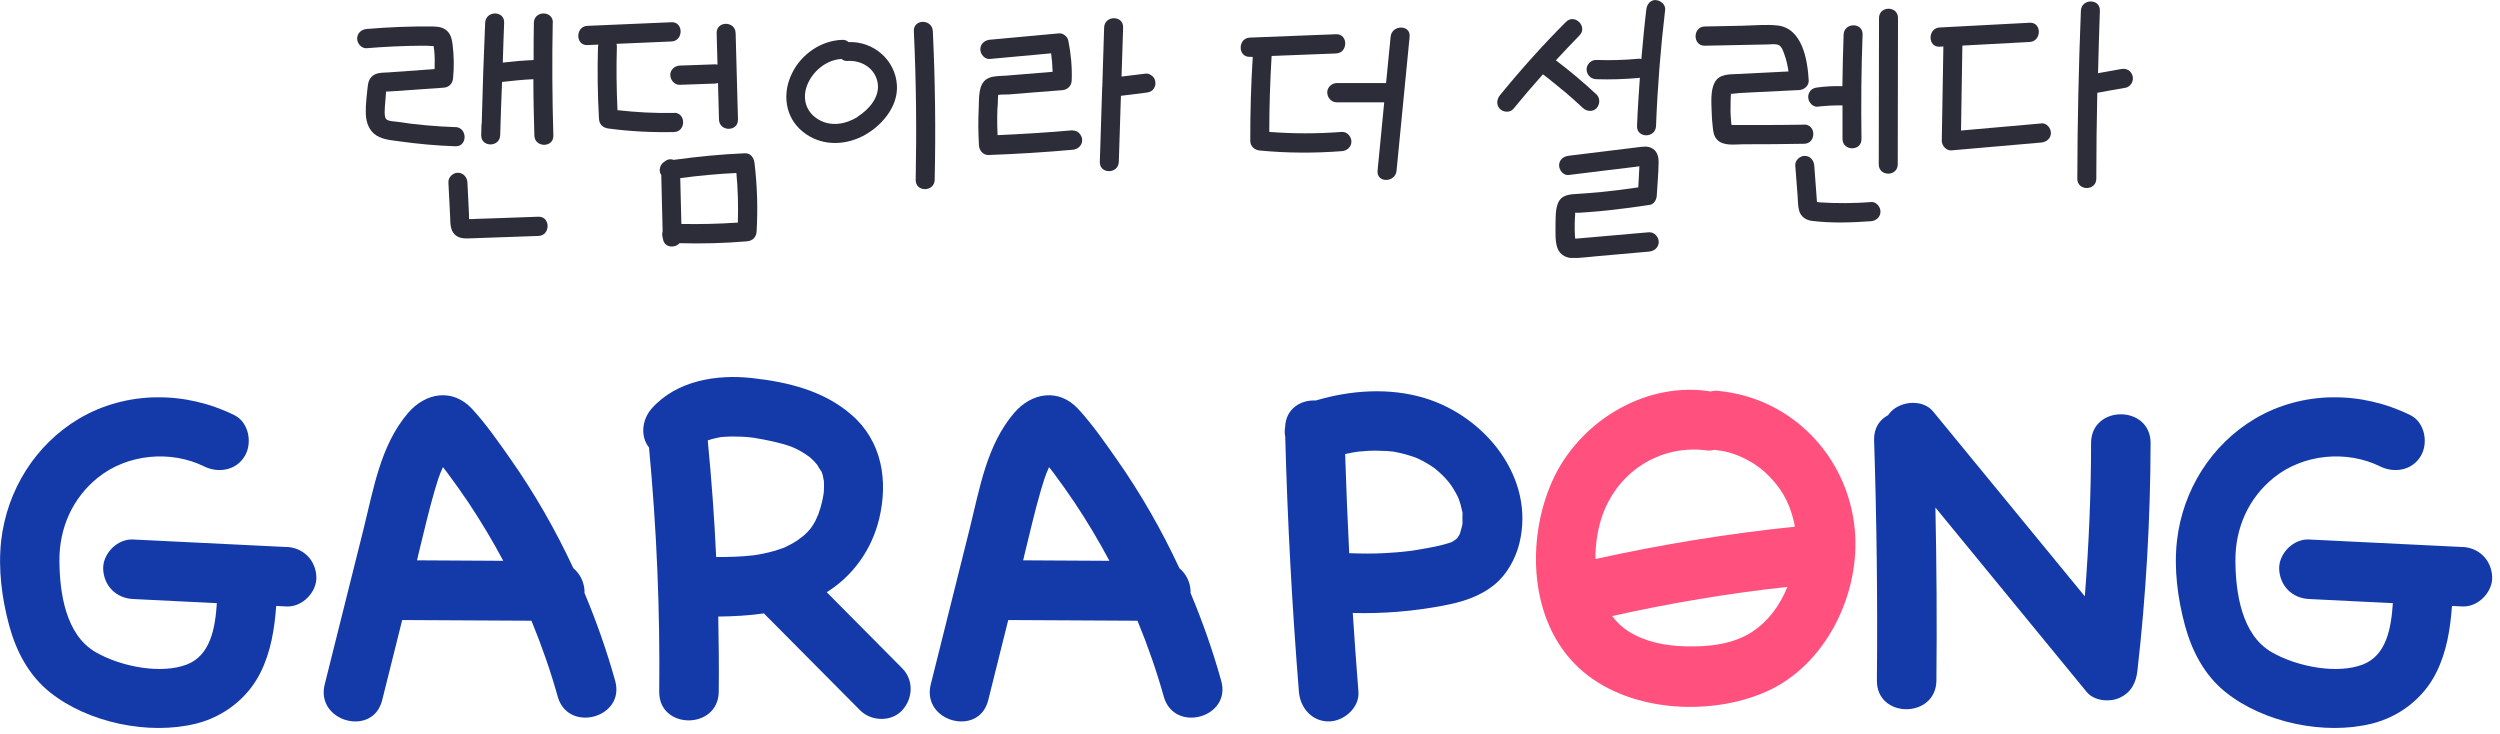
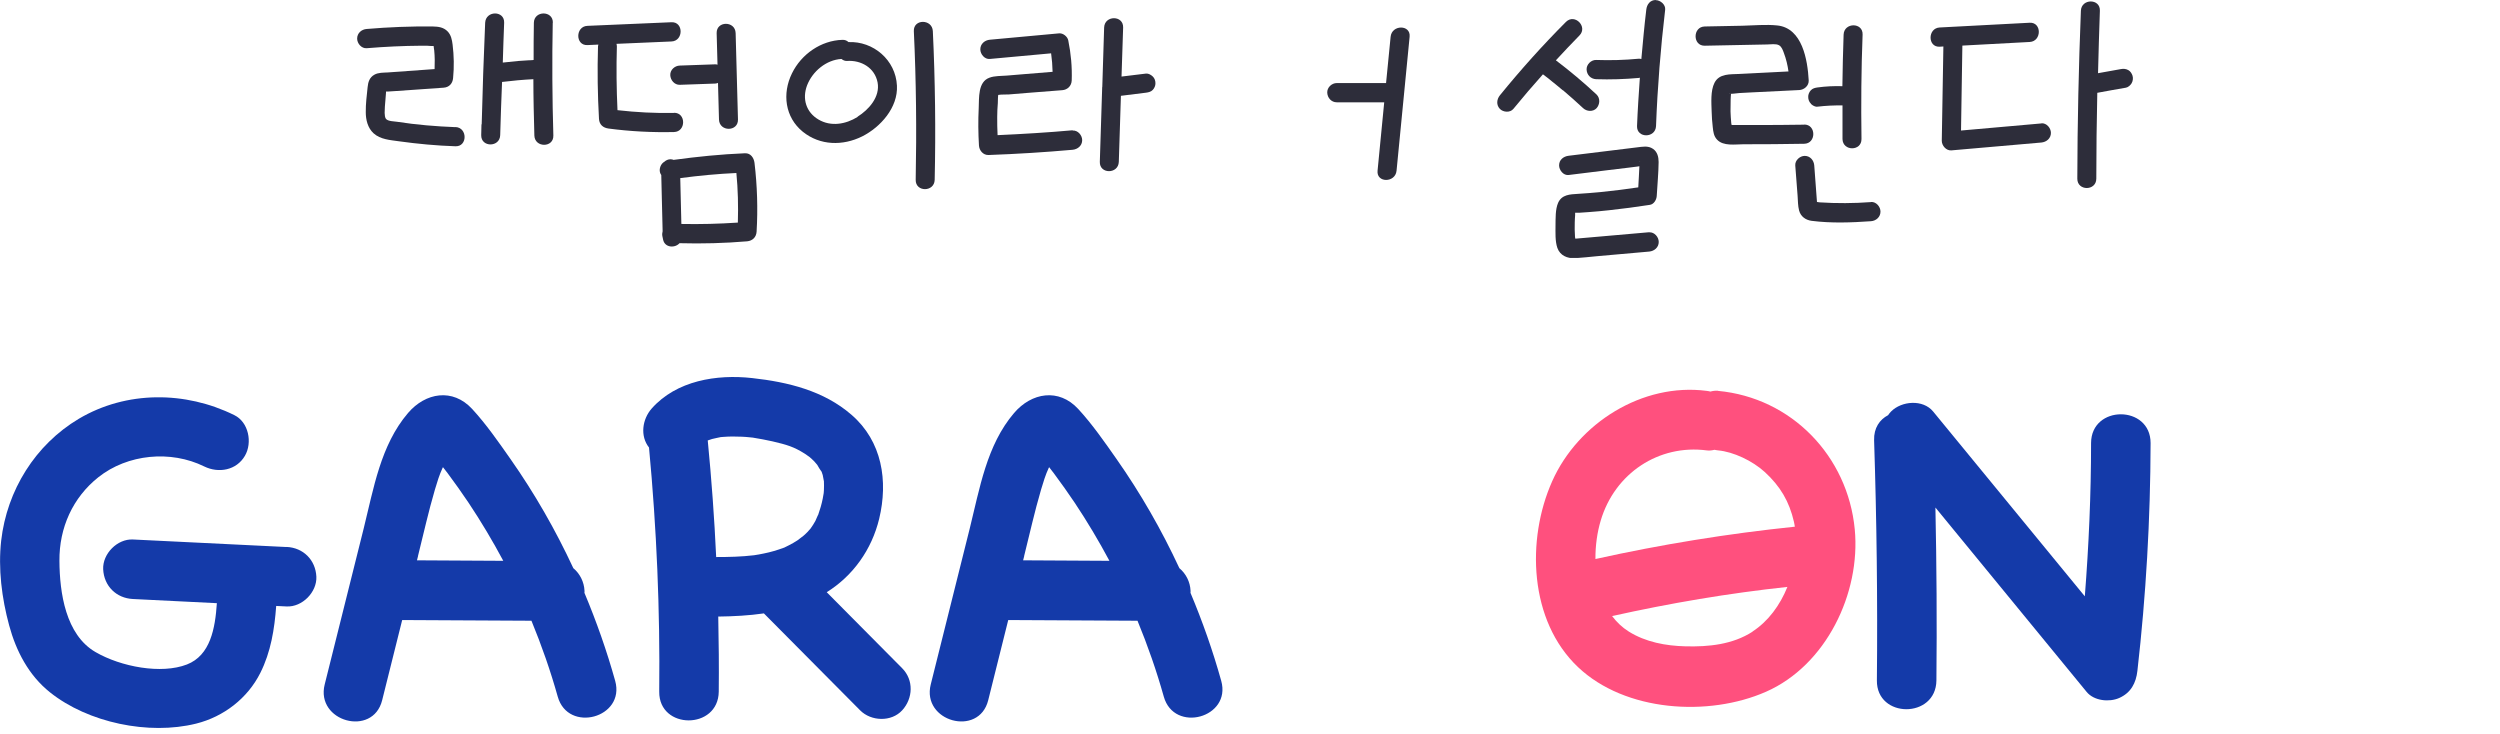
<svg xmlns="http://www.w3.org/2000/svg" width="252" height="74" viewBox="0 0 252 74" fill="none">
  <g clip-path="url(#clip0_143_2)">
    <path d="M28.89 55.14C23.73 54.89 18.56 54.63 13.4 54.38C11.83 54.3 10.33 55.82 10.4 57.38C10.48 59.07 11.72 60.3 13.4 60.38C16.22 60.52 19.04 60.66 21.86 60.8C21.69 63.34 21.21 66.06 18.84 66.98C16.26 67.98 12.2 67.22 9.63 65.73C6.61 63.98 6.01 59.74 5.99 56.54C5.96 53.19 7.34 50.15 9.92 48.1C12.86 45.77 17.2 45.35 20.59 47.02C22.04 47.73 23.84 47.41 24.69 45.94C25.46 44.62 25.07 42.55 23.61 41.84C18.68 39.41 12.75 39.37 7.95 42.21C3.55 44.83 0.7 49.43 0.12 54.49C-0.2 57.31 0.18 60.3 0.92 63.03C1.62 65.63 2.9 68.08 5.03 69.78C8.87 72.85 15 74.13 19.77 72.94C22.54 72.25 24.96 70.39 26.24 67.83C27.3 65.73 27.67 63.41 27.84 61.08C28.19 61.1 28.54 61.11 28.89 61.13C30.46 61.21 31.96 59.69 31.89 58.13C31.81 56.44 30.57 55.21 28.89 55.13V55.14Z" fill="#143AA9" />
-     <path d="M248.23 55.14L232.74 54.38C231.17 54.3 229.67 55.82 229.74 57.38C229.82 59.07 231.06 60.3 232.74 60.38C235.56 60.52 238.38 60.66 241.2 60.8C241.03 63.34 240.55 66.06 238.18 66.98C235.6 67.98 231.54 67.22 228.97 65.73C225.95 63.98 225.35 59.74 225.33 56.54C225.3 53.19 226.68 50.15 229.26 48.1C232.2 45.77 236.54 45.35 239.93 47.02C241.38 47.73 243.18 47.41 244.03 45.94C244.8 44.62 244.41 42.55 242.95 41.84C238.02 39.41 232.09 39.37 227.29 42.21C222.88 44.83 220.02 49.43 219.44 54.49C219.12 57.31 219.5 60.3 220.24 63.03C220.94 65.63 222.22 68.08 224.35 69.78C228.19 72.85 234.32 74.13 239.09 72.94C241.86 72.25 244.28 70.39 245.56 67.83C246.62 65.73 246.99 63.41 247.16 61.08C247.51 61.1 247.86 61.11 248.21 61.13C249.78 61.21 251.28 59.69 251.21 58.13C251.13 56.44 249.89 55.21 248.21 55.13L248.23 55.14Z" fill="#143AA9" />
    <path d="M58.91 59.77C58.91 59.7 58.93 59.64 58.92 59.57C58.88 58.65 58.45 57.82 57.79 57.27C56 53.42 53.88 49.72 51.45 46.26C50.25 44.55 49.01 42.76 47.59 41.22C45.63 39.1 42.89 39.57 41.13 41.63C38.36 44.87 37.66 49.26 36.66 53.27C35.35 58.51 34.04 63.75 32.73 68.99C31.79 72.74 37.58 74.33 38.52 70.59C39.19 67.89 39.87 65.2 40.54 62.5C44.88 62.52 49.23 62.55 53.57 62.57C54.6 65.07 55.49 67.62 56.22 70.22C57.26 73.93 63.05 72.36 62.01 68.63C61.17 65.62 60.13 62.66 58.92 59.78L58.91 59.77ZM42.13 56.06C42.69 53.82 43.19 51.56 43.84 49.35C44.06 48.61 44.29 47.85 44.61 47.17C44.62 47.14 44.64 47.12 44.65 47.09C44.81 47.3 44.97 47.5 45.13 47.71C45.86 48.69 46.56 49.68 47.24 50.69C48.5 52.58 49.66 54.53 50.73 56.53C47.83 56.51 44.93 56.5 42.03 56.48L42.14 56.05L42.13 56.06Z" fill="#143AA9" />
    <path d="M120 59.77C120 59.7 120.02 59.64 120.01 59.57C119.97 58.65 119.54 57.82 118.88 57.27C117.09 53.42 114.97 49.72 112.54 46.26C111.34 44.55 110.1 42.76 108.68 41.22C106.72 39.1 103.98 39.57 102.22 41.63C99.45 44.87 98.75 49.26 97.75 53.27C96.44 58.51 95.13 63.75 93.82 68.99C92.88 72.74 98.67 74.33 99.61 70.59C100.28 67.89 100.96 65.2 101.63 62.5C105.97 62.52 110.32 62.55 114.66 62.57C115.69 65.07 116.58 67.62 117.31 70.22C118.35 73.93 124.14 72.36 123.1 68.63C122.26 65.62 121.22 62.66 120.01 59.78L120 59.77ZM103.23 56.06C103.79 53.82 104.29 51.56 104.94 49.35C105.16 48.61 105.39 47.85 105.71 47.17C105.72 47.14 105.74 47.12 105.75 47.09C105.91 47.3 106.07 47.5 106.23 47.71C106.96 48.69 107.66 49.68 108.34 50.69C109.6 52.58 110.76 54.53 111.83 56.53C108.93 56.51 106.03 56.5 103.13 56.48L103.24 56.05L103.23 56.06Z" fill="#143AA9" />
    <path d="M83.34 59.69C86 58.03 87.87 55.39 88.62 52.3C89.54 48.48 88.92 44.48 85.83 41.81C83.03 39.38 79.43 38.51 75.82 38.11C72.24 37.71 68.19 38.36 65.69 41.18C64.74 42.26 64.5 43.95 65.42 45.11C66.19 53.29 66.54 61.5 66.45 69.72C66.41 73.58 72.41 73.58 72.45 69.72C72.48 67.2 72.45 64.67 72.4 62.15C73.95 62.13 75.49 62.05 77 61.83C80.23 65.09 83.47 68.34 86.7 71.6C87.81 72.72 89.85 72.79 90.94 71.6C92.04 70.4 92.12 68.55 90.94 67.36C88.41 64.81 85.87 62.25 83.34 59.7V59.69ZM71.36 44.39C71.52 44.34 71.71 44.27 71.78 44.25C72.07 44.17 72.36 44.13 72.65 44.06C72.73 44.06 72.81 44.04 72.9 44.04C73.52 43.99 74.14 43.99 74.76 44.02C75.03 44.03 75.29 44.05 75.56 44.08C75.66 44.09 75.77 44.1 75.87 44.11C76.54 44.22 77.21 44.34 77.87 44.49C79.32 44.83 80.01 45.03 81.12 45.73C81.2 45.78 81.48 45.98 81.58 46.05C81.66 46.12 81.76 46.21 81.79 46.23C81.89 46.32 81.98 46.41 82.08 46.51C82.16 46.59 82.33 46.8 82.38 46.86C82.51 47.08 82.63 47.31 82.78 47.5C82.79 47.52 82.8 47.52 82.81 47.53C82.85 47.65 82.89 47.76 82.93 47.88C82.96 47.98 83.04 48.52 83.05 48.48C83.07 48.79 83.06 49.11 83.05 49.42C83.05 49.4 83.04 49.59 83.03 49.7C83.01 49.82 82.95 50.21 82.93 50.27C82.82 50.82 82.66 51.37 82.47 51.9C82.47 51.85 82.24 52.41 82.19 52.51C82.05 52.77 81.88 53.03 81.71 53.27C81.65 53.33 81.45 53.56 81.39 53.63C81.23 53.8 81.06 53.95 80.88 54.1C80.94 54.03 80.49 54.4 80.38 54.47C80.11 54.65 79.82 54.81 79.53 54.96C79.41 55.02 79.28 55.08 79.15 55.15C79.11 55.17 79.09 55.18 79.07 55.19C79.03 55.2 79.01 55.21 78.96 55.23C78.65 55.34 78.34 55.45 78.02 55.54C77.68 55.64 77.35 55.72 77 55.79C76.83 55.83 76.66 55.86 76.49 55.89C76.42 55.9 76.07 55.95 76 55.97C74.74 56.12 73.46 56.15 72.19 56.15C72.01 52.22 71.72 48.3 71.34 44.39H71.36Z" fill="#143AA9" />
-     <path d="M143.62 40.13C140.07 39.05 136.17 39.32 132.63 40.37C131.12 40.29 129.6 41.19 129.54 43.06C129.48 43.37 129.49 43.69 129.55 44.02C129.78 52.6 130.24 61.16 130.93 69.72C131.06 71.34 132.22 72.72 133.93 72.72C135.45 72.72 137.06 71.34 136.93 69.72C136.72 67.08 136.53 64.43 136.36 61.79C139.41 61.87 142.45 61.62 145.46 61.05C147.36 60.69 149.15 60.16 150.67 58.91C151.92 57.88 152.78 56.29 153.16 54.74C154.76 48.16 149.7 41.97 143.62 40.13ZM147.2 53.72C147.15 53.81 147.1 53.91 147.05 54C147.01 54.07 146.96 54.14 146.92 54.2C146.9 54.23 146.86 54.26 146.82 54.31C146.82 54.31 146.79 54.34 146.76 54.36C146.67 54.42 146.49 54.55 146.44 54.58C146.39 54.61 146.36 54.63 146.34 54.64C146.24 54.68 146.14 54.71 146.04 54.74C145.39 54.95 144.71 55.09 144.03 55.22C143.63 55.3 143.23 55.37 142.83 55.43C142.68 55.45 142.54 55.48 142.39 55.5C142.33 55.5 142.11 55.54 142.08 55.54C141.28 55.64 140.47 55.71 139.66 55.75C138.44 55.82 137.22 55.81 136 55.76C135.83 52.43 135.7 49.1 135.59 45.77C135.75 45.74 135.9 45.7 136.06 45.67C136.22 45.64 136.37 45.61 136.53 45.58C136.58 45.58 136.89 45.53 136.97 45.52C137.56 45.46 138.16 45.42 138.75 45.43C139.07 45.43 139.38 45.44 139.7 45.46C139.86 45.46 140.02 45.48 140.17 45.5C140.22 45.5 140.24 45.5 140.27 45.5C140.29 45.5 140.29 45.5 140.31 45.5C140.93 45.6 141.55 45.75 142.15 45.94C142.3 45.99 142.45 46.04 142.6 46.09C142.61 46.09 142.72 46.14 142.81 46.17C142.85 46.19 142.89 46.21 142.9 46.21C143.06 46.29 143.21 46.36 143.37 46.44C143.64 46.58 143.9 46.74 144.16 46.9C144.22 46.94 144.46 47.1 144.58 47.18C144.66 47.25 144.95 47.48 145.01 47.54C145.24 47.74 145.46 47.96 145.67 48.18C145.81 48.33 145.95 48.49 146.08 48.65C145.97 48.53 146.24 48.86 146.33 49C146.47 49.22 146.61 49.44 146.73 49.66C146.79 49.77 146.85 49.89 146.91 50C146.92 50.02 146.97 50.14 147.02 50.23C147.07 50.38 147.2 50.75 147.22 50.83C147.29 51.08 147.35 51.33 147.4 51.58C147.41 51.63 147.42 51.65 147.42 51.68C147.42 51.71 147.42 51.75 147.42 51.81C147.42 52.12 147.4 52.43 147.42 52.74C147.42 52.75 147.42 52.76 147.42 52.77C147.41 52.85 147.39 52.92 147.38 53C147.33 53.24 147.24 53.48 147.18 53.71L147.2 53.72Z" fill="#143AA9" />
    <path d="M173.18 39.39C172.91 39.37 172.66 39.4 172.41 39.47C172.28 39.44 172.16 39.41 172.03 39.4C165.56 38.56 159.07 42.65 156.46 48.51C153.84 54.39 154.13 62.58 159.07 67.25C163.82 71.75 172.21 72.28 178.01 69.73C184.07 67.07 187.57 59.79 186.96 53.36C186.26 45.98 180.59 40.09 173.17 39.4L173.18 39.39ZM161.35 52.48C162.77 47.69 167.22 44.77 172.04 45.4C172.31 45.44 172.57 45.4 172.82 45.34C172.94 45.36 173.06 45.39 173.19 45.4C174.72 45.54 176.64 46.44 177.89 47.58C179.45 49.01 180.36 50.55 180.83 52.6C180.87 52.76 180.89 52.93 180.92 53.09C174.16 53.79 167.45 54.88 160.82 56.35C160.81 54.99 161 53.65 161.35 52.48ZM176.66 63.67C174.65 64.97 172.23 65.21 169.89 65.15C167.92 65.1 165.89 64.73 164.18 63.66C163.51 63.24 162.96 62.71 162.5 62.1C168.33 60.8 174.23 59.8 180.17 59.16C179.43 61 178.24 62.63 176.65 63.66L176.66 63.67Z" fill="#FF507E" />
    <path d="M210.78 44.66C210.78 49.82 210.55 54.97 210.15 60.11C205.05 53.9 199.96 47.69 194.86 41.48C193.83 40.23 191.68 40.41 190.62 41.48C190.5 41.6 190.41 41.72 190.32 41.85C189.48 42.29 188.87 43.13 188.91 44.38C189.17 52.45 189.27 60.52 189.19 68.59C189.15 72.45 195.15 72.46 195.19 68.59C195.25 62.78 195.21 56.97 195.09 51.16C200.17 57.35 205.25 63.54 210.33 69.74C211.07 70.65 212.61 70.8 213.61 70.36C214.79 69.84 215.31 68.86 215.45 67.62C216.32 60 216.76 52.33 216.78 44.66C216.78 40.8 210.79 40.79 210.78 44.66Z" fill="#143AA9" />
  </g>
  <g clip-path="url(#clip1_143_2)">
    <path d="M45.908 12.817C43.944 12.742 41.98 12.578 40.028 12.276C39.729 12.226 39.17 12.238 38.934 12.012C38.785 11.861 38.785 11.584 38.772 11.382C38.772 10.967 38.809 10.551 38.847 10.123C38.872 9.859 38.897 9.607 38.909 9.342C38.909 9.305 38.909 9.267 38.909 9.229C38.971 9.229 39.021 9.229 39.083 9.229C39.344 9.216 39.605 9.191 39.854 9.179C40.401 9.141 40.96 9.103 41.507 9.065C42.576 8.99 43.645 8.914 44.714 8.839C45.274 8.801 45.622 8.423 45.672 7.869C45.783 6.736 45.759 5.615 45.622 4.495C45.56 4.016 45.473 3.538 45.125 3.173C44.714 2.745 44.192 2.682 43.633 2.669C41.408 2.644 39.182 2.732 36.957 2.921C36.447 2.959 36 3.337 36 3.891C36 4.382 36.435 4.898 36.957 4.86C38.785 4.709 40.612 4.621 42.452 4.608C42.651 4.608 42.85 4.608 43.036 4.608C43.136 4.608 43.521 4.659 43.708 4.633C43.708 4.785 43.77 4.973 43.77 5.087C43.832 5.716 43.832 6.346 43.807 6.963C42.228 7.076 40.662 7.189 39.083 7.303C38.648 7.328 38.138 7.303 37.74 7.529C37.256 7.794 37.106 8.26 37.057 8.776C36.97 9.607 36.858 10.476 36.87 11.306C36.87 12.087 37.069 12.893 37.653 13.434C38.349 14.064 39.332 14.114 40.202 14.24C42.104 14.505 44.006 14.681 45.908 14.744C47.139 14.794 47.139 12.855 45.908 12.805V12.817ZM38.511 9.267C38.511 9.267 38.573 9.267 38.611 9.267C38.586 9.267 38.548 9.267 38.524 9.267H38.511Z" fill="#2D2D3A" />
    <path d="M55.729 2.292C55.754 1.045 53.839 1.045 53.814 2.292C53.789 3.538 53.789 4.797 53.789 6.044C52.745 6.094 51.713 6.182 50.681 6.308C50.731 4.973 50.756 3.626 50.818 2.292C50.868 1.045 48.966 1.045 48.904 2.292C48.755 5.691 48.643 9.091 48.556 12.49C48.556 12.515 48.543 12.54 48.531 12.578C48.531 12.931 48.518 13.271 48.506 13.623C48.481 14.87 50.383 14.87 50.42 13.623C50.458 11.835 50.545 10.047 50.607 8.26C51.664 8.134 52.708 8.033 53.764 7.983C53.764 9.871 53.814 11.772 53.864 13.661C53.901 14.908 55.816 14.908 55.778 13.661C55.666 9.871 55.642 6.081 55.716 2.292H55.729Z" fill="#2D2D3A" />
-     <path d="M54.274 21.845C52.981 21.895 51.701 21.933 50.408 21.983C49.762 22.009 49.115 22.034 48.481 22.047C48.183 22.047 47.897 22.072 47.599 22.084C47.487 22.084 47.387 22.084 47.275 22.084C47.275 21.921 47.275 21.732 47.275 21.644C47.263 21.291 47.238 20.939 47.226 20.586C47.188 19.856 47.151 19.113 47.114 18.383C47.089 17.866 46.691 17.413 46.157 17.413C45.659 17.413 45.174 17.854 45.199 18.383C45.261 19.528 45.311 20.674 45.373 21.82C45.398 22.437 45.361 23.154 45.821 23.62C46.268 24.074 46.865 24.048 47.437 24.023C49.712 23.948 51.999 23.86 54.274 23.784C55.505 23.746 55.505 21.807 54.274 21.845Z" fill="#2D2D3A" />
    <path d="M67.924 11.382C66.022 11.42 64.132 11.319 62.243 11.105C62.143 8.965 62.118 6.812 62.181 4.671C62.181 4.571 62.156 4.508 62.143 4.419C63.996 4.344 65.835 4.268 67.688 4.18C68.906 4.13 68.918 2.191 67.688 2.241C64.866 2.367 62.031 2.48 59.209 2.606C57.991 2.657 57.979 4.596 59.209 4.545C59.582 4.533 59.943 4.52 60.316 4.495C60.316 4.558 60.279 4.596 60.279 4.671C60.204 7.114 60.241 9.556 60.378 11.986C60.415 12.566 60.788 12.88 61.335 12.956C63.523 13.246 65.724 13.359 67.936 13.309C69.167 13.283 69.167 11.344 67.936 11.37L67.924 11.382Z" fill="#2D2D3A" />
    <path d="M68.521 6.61C68.023 6.623 67.538 7.038 67.563 7.58C67.588 8.083 67.986 8.562 68.521 8.549C69.714 8.511 70.907 8.474 72.101 8.423C72.188 8.423 72.287 8.385 72.374 8.36C72.412 9.594 72.436 10.815 72.474 12.049C72.511 13.296 74.413 13.296 74.388 12.049C74.314 9.141 74.227 6.245 74.152 3.336C74.115 2.09 72.213 2.09 72.238 3.336C72.262 4.394 72.3 5.464 72.325 6.522C72.25 6.509 72.188 6.472 72.101 6.484C70.907 6.522 69.714 6.56 68.521 6.61Z" fill="#2D2D3A" />
    <path d="M75.084 15.449C72.685 15.55 70.286 15.789 67.899 16.116C67.8 16.078 67.7 16.053 67.588 16.053C67.352 16.053 67.128 16.154 66.967 16.305C66.606 16.507 66.42 17.01 66.532 17.388C66.556 17.489 66.606 17.564 66.656 17.64C66.706 19.528 66.743 21.417 66.793 23.306C66.755 23.469 66.731 23.633 66.768 23.809C66.793 23.922 66.817 24.048 66.842 24.162C67.016 24.98 68.036 25.03 68.496 24.514C70.771 24.577 73.046 24.514 75.308 24.325C75.843 24.275 76.228 23.922 76.265 23.356C76.402 21.039 76.328 18.723 76.054 16.418C75.992 15.915 75.669 15.424 75.097 15.449H75.084ZM68.682 22.563C68.645 21.027 68.608 19.491 68.57 17.954C70.448 17.703 72.337 17.526 74.227 17.438C74.388 19.1 74.425 20.762 74.376 22.437C72.486 22.563 70.584 22.613 68.682 22.575V22.563Z" fill="#2D2D3A" />
    <path d="M85.514 4.231C85.365 4.092 85.166 4.004 84.905 4.017C82.767 4.08 80.778 5.452 79.833 7.391C78.826 9.431 79.125 11.823 80.927 13.283C82.668 14.681 84.955 14.719 86.907 13.749C88.759 12.818 90.524 10.841 90.412 8.637C90.288 6.044 88.025 4.13 85.514 4.243V4.231ZM86.447 11.785C85.253 12.528 83.761 12.792 82.506 12.05C81.263 11.319 80.84 9.972 81.35 8.612C81.897 7.189 83.289 6.031 84.818 5.943C84.98 6.069 85.166 6.157 85.378 6.144C86.795 6.044 88.175 6.824 88.461 8.31C88.734 9.758 87.578 11.055 86.447 11.76V11.785Z" fill="#2D2D3A" />
    <path d="M92.115 3.135C92.352 8.134 92.401 13.132 92.302 18.131C92.277 19.377 94.179 19.377 94.216 18.131C94.328 13.132 94.266 8.134 94.03 3.135C93.968 1.901 92.066 1.889 92.115 3.135Z" fill="#2D2D3A" />
    <path d="M108.115 13.132C105.604 13.359 103.08 13.51 100.556 13.623C100.532 13.006 100.507 12.389 100.519 11.773C100.519 11.307 100.544 10.853 100.581 10.387C100.594 10.186 100.581 9.821 100.619 9.569C100.954 9.506 101.451 9.544 101.7 9.519L103.527 9.368L107.07 9.091C107.593 9.053 108.003 8.675 108.028 8.121C108.077 6.761 107.953 5.402 107.68 4.067C107.605 3.689 107.157 3.324 106.76 3.362C104.435 3.576 102.098 3.79 99.773 4.004C99.263 4.054 98.816 4.419 98.816 4.973C98.816 5.464 99.251 5.993 99.773 5.943C101.837 5.754 103.888 5.565 105.952 5.376C106.039 5.993 106.088 6.623 106.101 7.24C105.181 7.315 104.248 7.391 103.329 7.466C102.719 7.517 102.11 7.567 101.501 7.618C100.929 7.668 100.27 7.63 99.736 7.832C98.555 8.26 98.704 9.871 98.654 10.904C98.592 12.15 98.605 13.409 98.679 14.656C98.704 15.159 99.09 15.638 99.636 15.625C102.471 15.524 105.305 15.348 108.127 15.097C108.637 15.046 109.084 14.681 109.084 14.127C109.084 13.636 108.649 13.12 108.127 13.158L108.115 13.132Z" fill="#2D2D3A" />
    <path d="M115.524 7.416C114.703 7.517 113.883 7.618 113.05 7.718L113.212 2.77C113.249 1.524 111.347 1.524 111.297 2.77C111.235 4.759 111.173 6.749 111.111 8.738C111.111 8.763 111.098 8.788 111.098 8.814C111.098 8.826 111.098 8.851 111.098 8.864C111.024 11.357 110.937 13.837 110.862 16.318C110.825 17.564 112.727 17.564 112.776 16.318C112.851 14.102 112.913 11.873 112.988 9.657C113.833 9.557 114.678 9.443 115.524 9.342C115.785 9.305 116.009 9.254 116.195 9.065C116.357 8.902 116.481 8.625 116.469 8.386C116.469 8.134 116.382 7.882 116.195 7.706C116.021 7.542 115.76 7.391 115.524 7.416Z" fill="#2D2D3A" />
-     <path d="M135.252 13.296C132.816 13.485 130.379 13.485 127.943 13.296C127.943 10.74 128.03 8.184 128.179 5.641C130.342 5.552 132.505 5.464 134.681 5.389C135.899 5.338 135.911 3.412 134.681 3.45C131.784 3.563 128.875 3.676 125.979 3.79C124.76 3.84 124.748 5.766 125.979 5.729C126.078 5.729 126.178 5.729 126.277 5.729C126.103 8.549 126.016 11.382 126.028 14.202C126.028 14.756 126.463 15.121 126.986 15.172C129.745 15.436 132.505 15.449 135.265 15.235C135.775 15.197 136.222 14.819 136.222 14.265C136.222 13.774 135.787 13.258 135.265 13.296H135.252Z" fill="#2D2D3A" />
    <path d="M140.175 3.702C140.026 5.263 139.877 6.812 139.715 8.373H134.743C134.245 8.373 133.761 8.814 133.786 9.342C133.81 9.871 134.208 10.312 134.743 10.312H139.529L138.858 17.212C138.733 18.446 140.648 18.446 140.772 17.212C141.207 12.704 141.655 8.209 142.09 3.702C142.214 2.468 140.3 2.468 140.175 3.702Z" fill="#2D2D3A" />
    <path d="M157.542 9.091C158.238 9.682 158.922 10.287 159.581 10.904C159.941 11.243 160.575 11.294 160.936 10.904C161.271 10.526 161.321 9.909 160.936 9.531C159.63 8.31 158.263 7.164 156.833 6.081C157.617 5.238 158.4 4.394 159.208 3.576C160.078 2.694 158.735 1.335 157.853 2.203C155.503 4.558 153.29 7.026 151.19 9.607C150.866 10.01 150.804 10.576 151.19 10.979C151.525 11.319 152.209 11.382 152.545 10.979C153.514 9.796 154.509 8.625 155.528 7.491C155.715 7.63 155.889 7.768 156.075 7.907C156.112 7.945 156.162 7.97 156.199 8.008C156.286 8.083 156.386 8.159 156.473 8.234C156.833 8.524 157.181 8.801 157.53 9.103L157.542 9.091Z" fill="#2D2D3A" />
    <path d="M166.903 0C166.331 0 166.008 0.441 165.946 0.969C165.747 2.631 165.598 4.293 165.448 5.955C165.361 5.93 165.287 5.905 165.187 5.918C163.758 6.056 162.328 6.094 160.886 6.044C160.389 6.031 159.904 6.497 159.929 7.013C159.954 7.554 160.351 7.957 160.886 7.983C162.316 8.033 163.758 7.983 165.187 7.857C165.225 7.857 165.262 7.831 165.299 7.831C165.187 9.456 165.075 11.08 165.013 12.704C164.964 13.951 166.878 13.951 166.928 12.704C167.077 8.788 167.388 4.873 167.848 0.982C167.91 0.466 167.363 0.013 166.89 0.013L166.903 0Z" fill="#2D2D3A" />
    <path d="M166.269 23.406C164.305 23.583 162.341 23.746 160.376 23.922C159.892 23.96 159.407 24.011 158.922 24.048C158.872 24.048 158.822 24.048 158.785 24.048C158.773 23.973 158.76 23.91 158.76 23.86C158.723 23.381 158.723 22.903 158.735 22.412C158.735 22.172 158.76 21.933 158.773 21.694C158.773 21.631 158.773 21.53 158.773 21.442C158.934 21.442 159.121 21.442 159.233 21.442C159.531 21.417 159.829 21.404 160.14 21.379C160.836 21.329 161.52 21.266 162.204 21.19C163.571 21.039 164.951 20.863 166.306 20.649C166.729 20.586 166.99 20.108 167.002 19.717C167.064 18.597 167.176 17.463 167.189 16.33C167.189 15.827 167.064 15.31 166.629 15.008C166.12 14.656 165.56 14.794 164.988 14.857C162.701 15.134 160.401 15.411 158.114 15.701C157.604 15.764 157.157 16.104 157.157 16.67C157.157 17.149 157.592 17.703 158.114 17.64C159.444 17.476 160.762 17.312 162.092 17.149C162.751 17.073 163.422 16.985 164.081 16.91C164.379 16.872 164.69 16.834 164.988 16.796C165.051 16.796 165.15 16.771 165.249 16.758V16.784C165.237 17.111 165.212 17.438 165.2 17.766C165.175 18.143 165.162 18.509 165.138 18.886C163.857 19.075 162.577 19.239 161.296 19.365C160.55 19.44 159.792 19.491 159.046 19.541C158.263 19.591 157.43 19.604 157.057 20.448C156.771 21.102 156.809 22.009 156.796 22.714C156.796 23.431 156.746 24.3 156.983 24.993C157.256 25.761 157.989 26.063 158.748 26.025C159.494 25.975 160.24 25.899 160.985 25.824C162.738 25.673 164.491 25.522 166.244 25.358C166.754 25.308 167.201 24.942 167.201 24.388C167.201 23.897 166.766 23.381 166.244 23.419L166.269 23.406ZM165.299 16.318C165.274 16.23 165.349 16.217 165.299 16.318V16.318Z" fill="#2D2D3A" />
    <path d="M181.87 12.566C180.254 12.591 178.638 12.603 177.022 12.603C176.202 12.603 175.381 12.603 174.548 12.603C174.536 12.528 174.511 12.452 174.511 12.415C174.474 12.024 174.449 11.621 174.436 11.231C174.436 10.841 174.436 10.438 174.449 10.047C174.449 9.846 174.474 9.657 174.486 9.456C174.747 9.456 175.207 9.38 175.319 9.38C175.704 9.355 176.102 9.342 176.487 9.317C178.116 9.242 179.732 9.153 181.361 9.078C181.858 9.053 182.343 8.65 182.318 8.108C182.206 6.031 181.671 2.845 179.173 2.568C178.017 2.443 176.786 2.568 175.63 2.594C174.362 2.619 173.106 2.644 171.838 2.669C170.607 2.694 170.607 4.633 171.838 4.608C173.939 4.57 176.027 4.52 178.128 4.482C178.476 4.482 178.999 4.382 179.322 4.558C179.595 4.709 179.72 5.074 179.819 5.351C180.043 5.943 180.192 6.572 180.279 7.202C178.626 7.29 176.972 7.366 175.319 7.454C174.411 7.504 173.305 7.391 172.82 8.348C172.41 9.153 172.509 10.375 172.534 11.244C172.547 11.772 172.584 12.301 172.646 12.817C172.696 13.283 172.746 13.724 173.081 14.076C173.715 14.756 174.909 14.542 175.729 14.542C177.768 14.542 179.819 14.53 181.858 14.492C183.089 14.479 183.089 12.54 181.858 12.553L181.87 12.566ZM174.436 9.443C174.436 9.443 174.362 9.493 174.324 9.418C174.324 9.43 174.387 9.443 174.436 9.443Z" fill="#2D2D3A" />
    <path d="M182.542 10.476C182.716 10.639 182.977 10.79 183.213 10.752C184.046 10.652 184.879 10.614 185.724 10.627C185.724 11.76 185.724 12.88 185.724 14.014C185.749 15.26 187.651 15.26 187.638 14.014C187.589 10.501 187.614 7 187.75 3.488C187.8 2.241 185.886 2.241 185.836 3.488C185.774 5.225 185.736 6.95 185.712 8.688C184.879 8.662 184.046 8.7 183.213 8.814C182.952 8.851 182.728 8.902 182.542 9.091C182.38 9.254 182.256 9.531 182.268 9.77C182.268 10.022 182.355 10.274 182.542 10.45V10.476Z" fill="#2D2D3A" />
-     <path d="M189.404 1.813L189.379 16.57C189.379 17.816 191.281 17.816 191.293 16.57C191.293 11.646 191.318 6.736 191.318 1.813C191.318 0.567 189.416 0.567 189.404 1.813Z" fill="#2D2D3A" />
    <path d="M188.583 20.372C186.868 20.498 185.14 20.511 183.412 20.397C183.374 20.397 183.263 20.372 183.151 20.359C183.126 20.019 183.101 19.692 183.076 19.352C183.014 18.458 182.939 17.564 182.877 16.683C182.84 16.167 182.467 15.713 181.92 15.713C181.435 15.713 180.925 16.154 180.963 16.683C181.037 17.703 181.124 18.735 181.199 19.755C181.236 20.233 181.224 20.75 181.348 21.216C181.51 21.832 182.019 22.185 182.616 22.261C184.58 22.512 186.631 22.437 188.596 22.298C189.105 22.261 189.553 21.883 189.553 21.329C189.553 20.838 189.118 20.322 188.596 20.359L188.583 20.372Z" fill="#2D2D3A" />
    <path d="M205.788 12.44C203.078 12.679 200.381 12.918 197.671 13.157C197.72 10.299 197.77 7.454 197.807 4.596C200.07 4.47 202.332 4.356 204.595 4.231C205.813 4.168 205.826 2.229 204.595 2.292C201.574 2.455 198.541 2.619 195.52 2.77C194.302 2.833 194.289 4.772 195.52 4.709L195.893 4.684C195.843 7.857 195.793 11.017 195.731 14.19C195.731 14.681 196.179 15.197 196.689 15.159C199.722 14.895 202.755 14.63 205.776 14.366C206.286 14.316 206.733 13.951 206.733 13.397C206.733 12.906 206.298 12.389 205.776 12.427L205.788 12.44Z" fill="#2D2D3A" />
    <path d="M214.963 7.643C214.888 7.403 214.739 7.177 214.528 7.063C214.291 6.938 214.055 6.912 213.794 6.963C213.023 7.101 212.253 7.24 211.482 7.378C211.532 5.276 211.594 3.185 211.668 1.083C211.718 -0.164 209.804 -0.164 209.754 1.083C209.53 6.723 209.406 12.364 209.393 18.017C209.393 19.264 211.295 19.264 211.308 18.017C211.308 15.122 211.345 12.238 211.407 9.355C212.365 9.179 213.322 9.002 214.291 8.839C214.515 8.801 214.751 8.587 214.863 8.398C214.988 8.197 215.037 7.882 214.963 7.655V7.643Z" fill="#2D2D3A" />
  </g>
  <defs>
    <clipPath id="clip0_143_2">
      <rect width="251.23" height="35.39" fill="white" transform="translate(0 38)" />
    </clipPath>
    <clipPath id="clip1_143_2">
      <rect width="179" height="26" fill="white" transform="translate(36)" />
    </clipPath>
  </defs>
</svg>